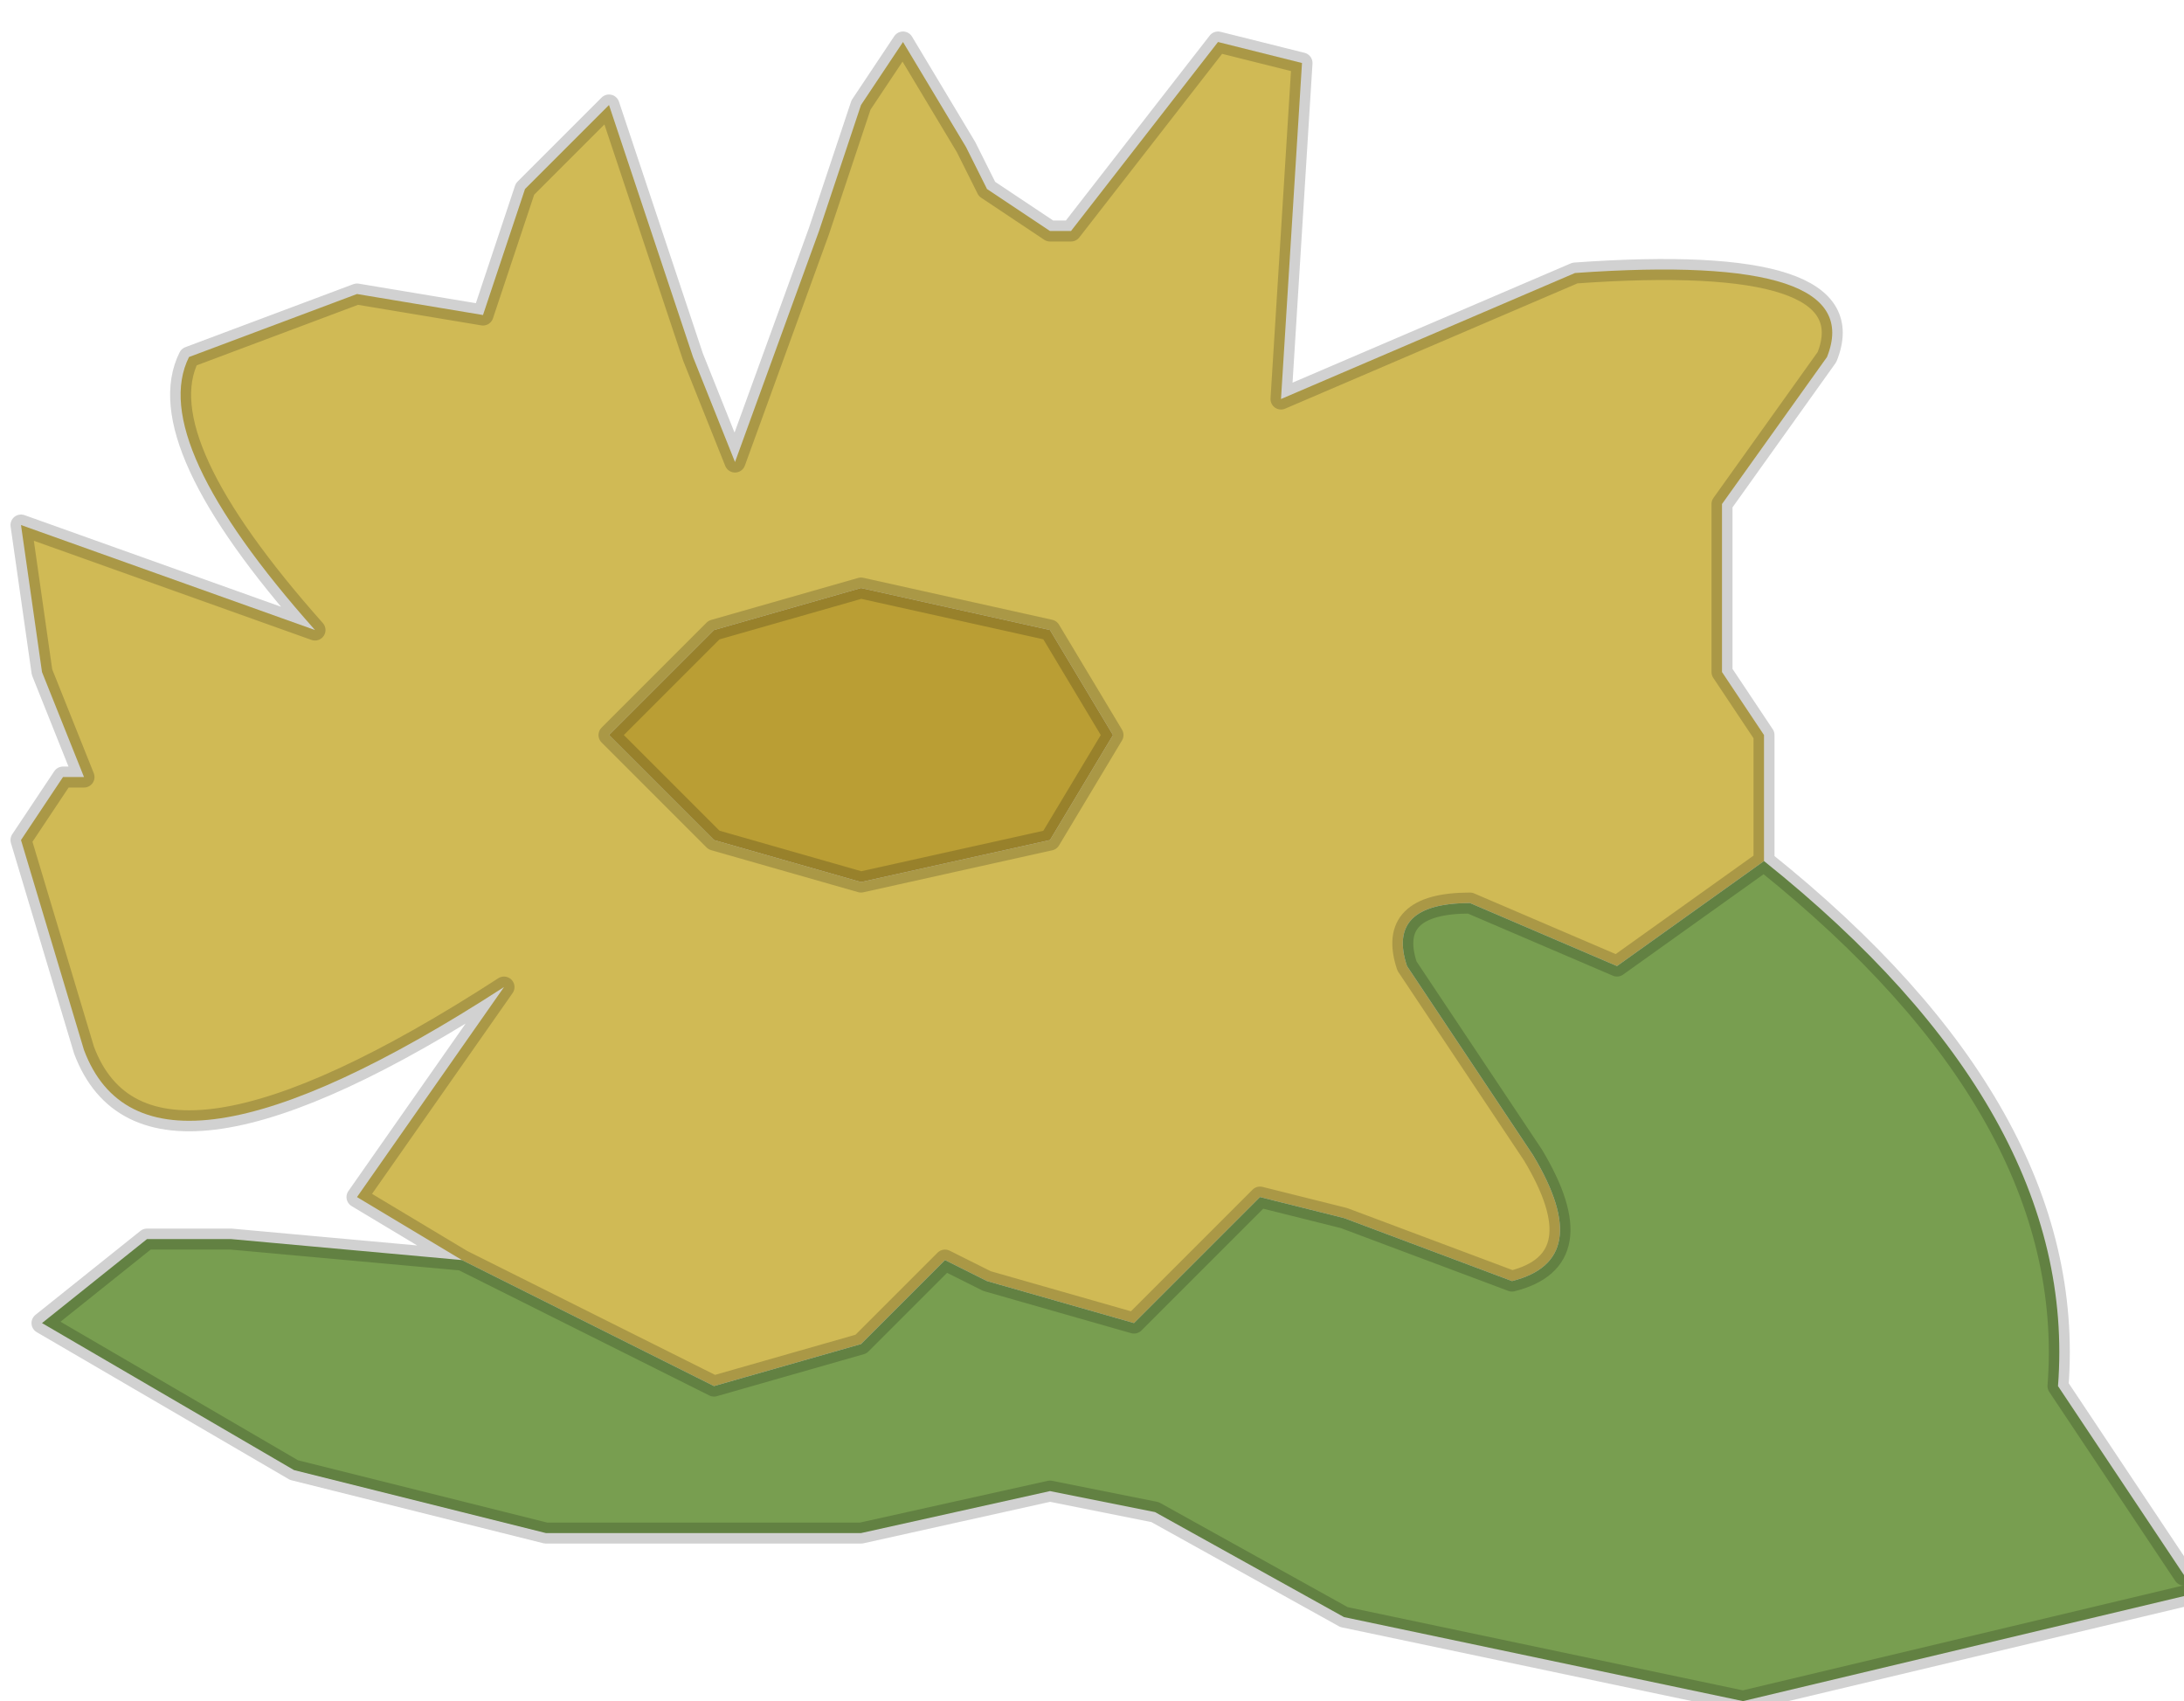
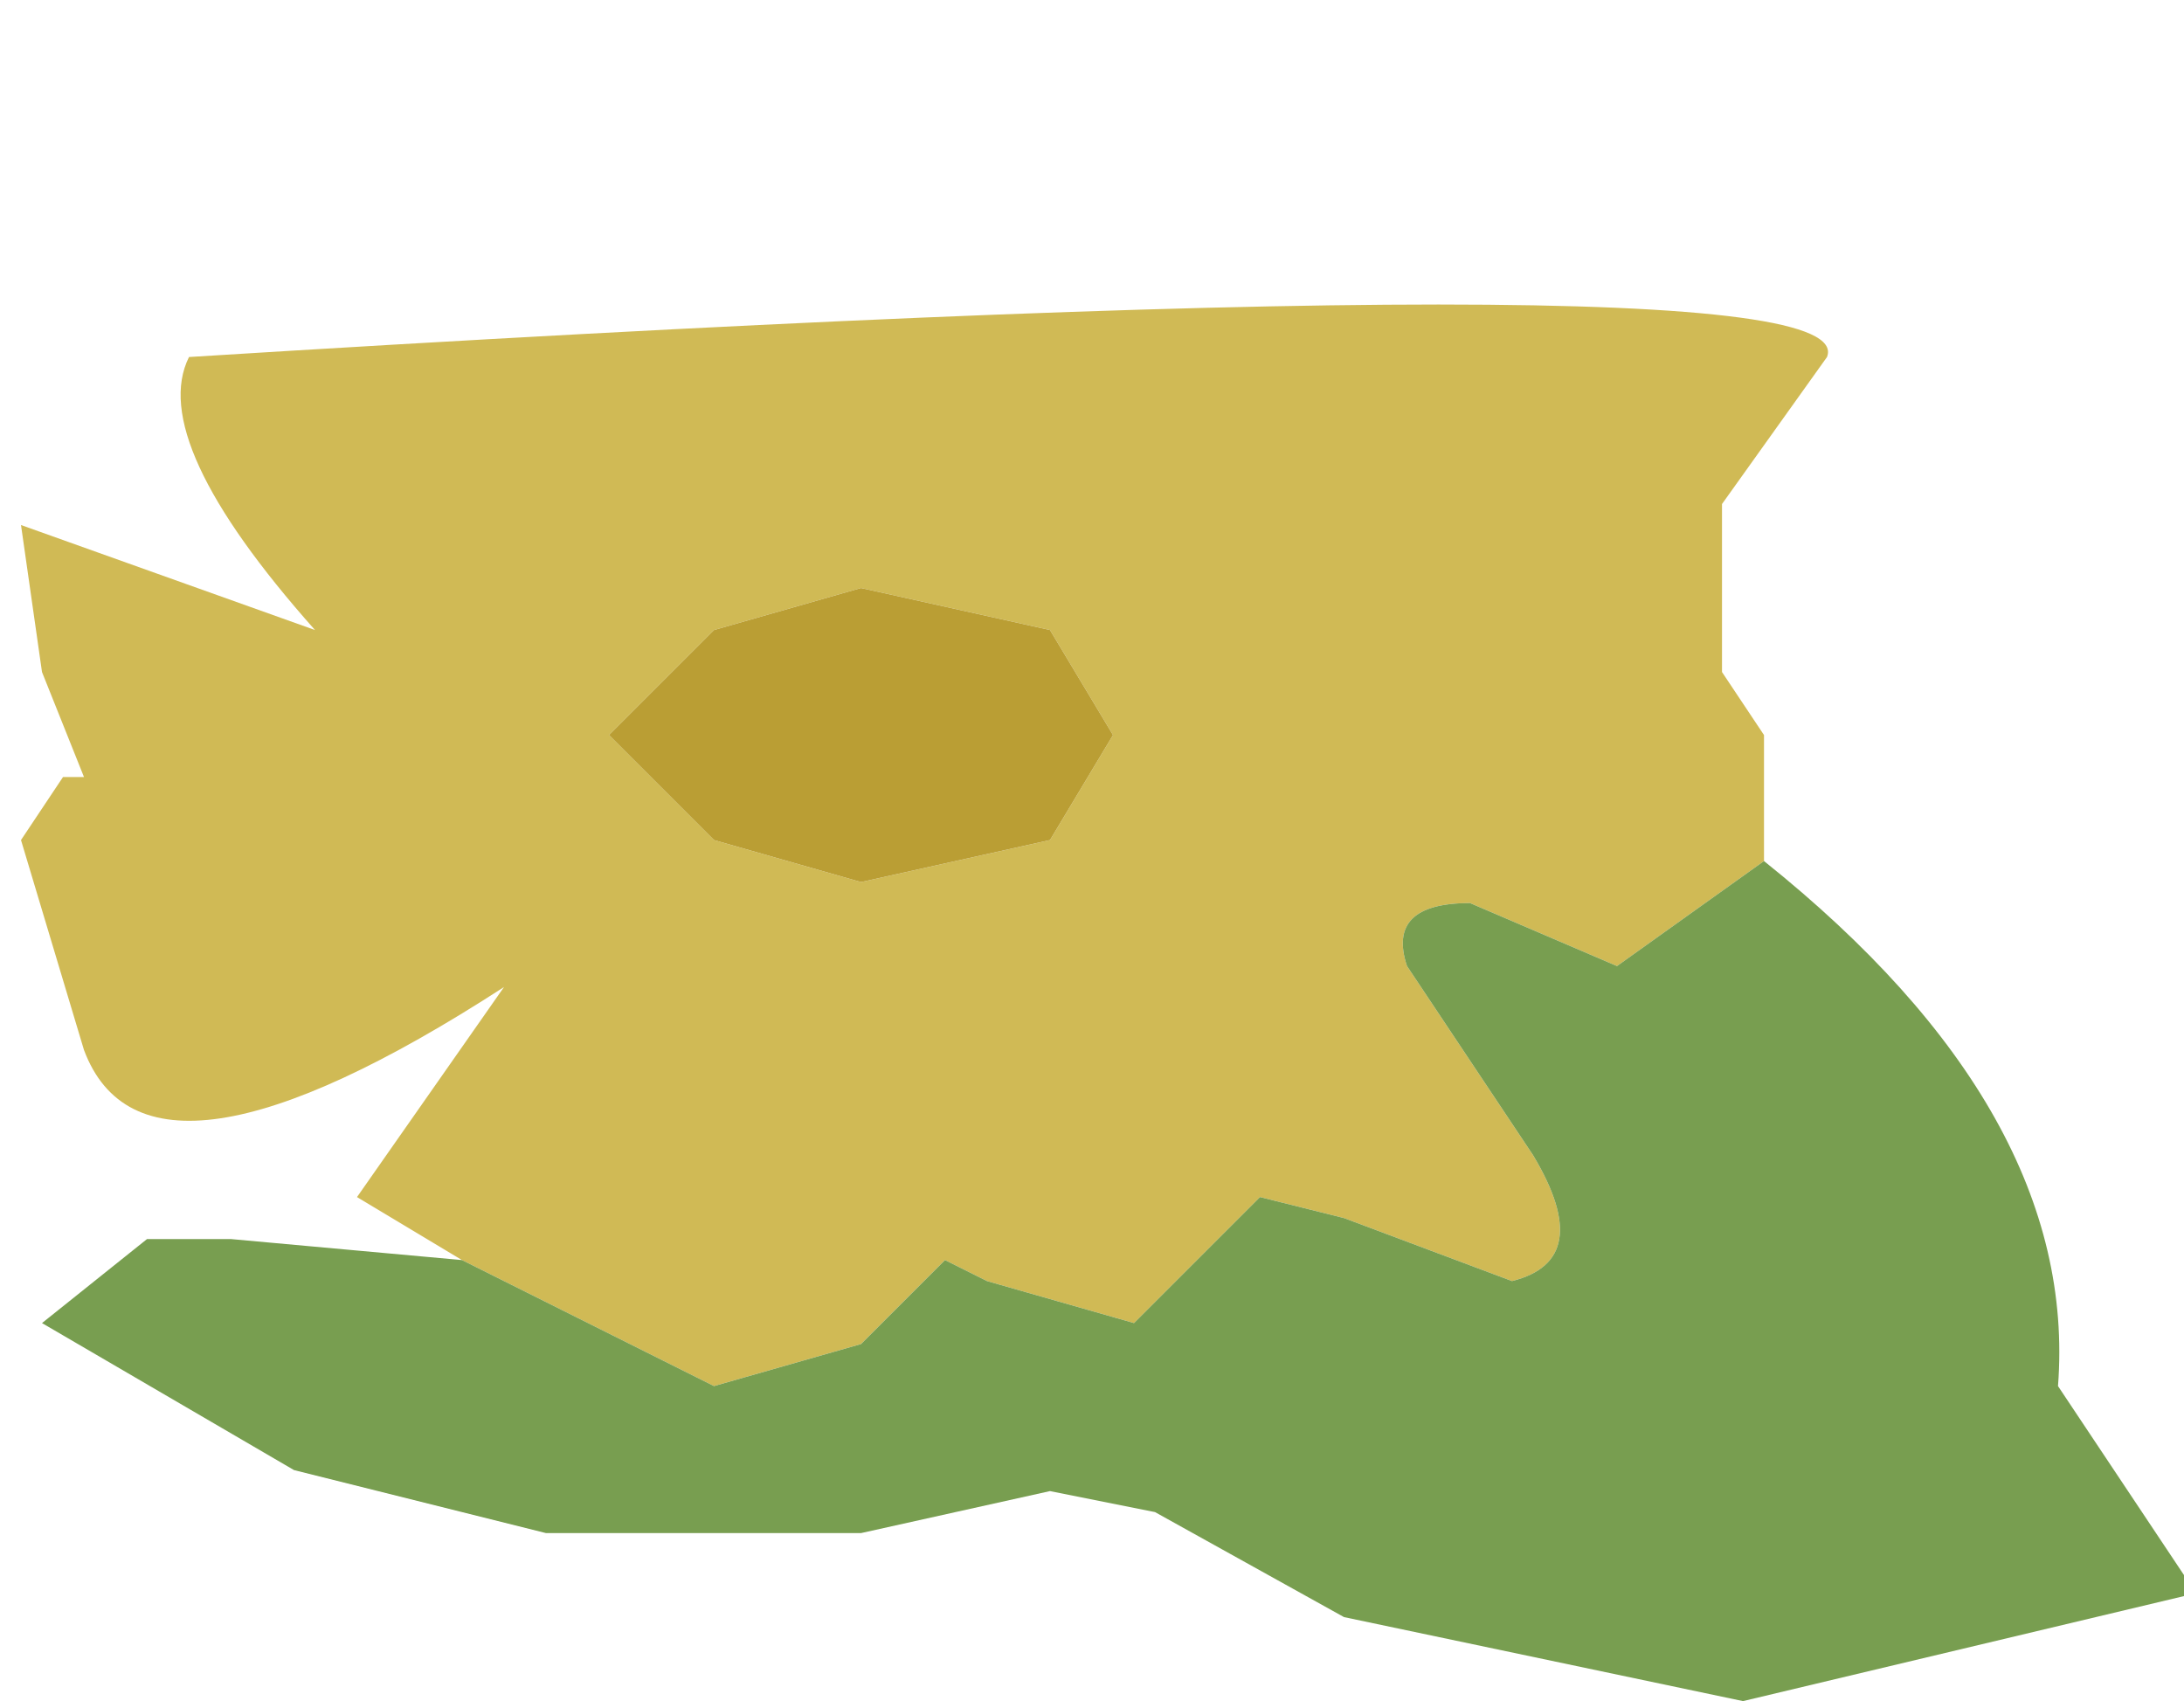
<svg xmlns="http://www.w3.org/2000/svg" height="4.05px" width="5.2px">
  <g transform="matrix(1.0, 0.0, 0.0, 1.0, 2.6, 1.85)">
-     <path d="M-1.5 1.15 L-1.75 1.0 -1.4 0.5 Q-2.25 1.05 -2.4 0.65 L-2.55 0.15 -2.45 0.0 -2.4 0.0 -2.5 -0.25 -2.55 -0.6 -1.85 -0.35 Q-2.25 -0.8 -2.15 -1.0 L-1.75 -1.15 -1.45 -1.1 -1.35 -1.4 -1.15 -1.6 -0.95 -1.0 -0.85 -0.75 -0.65 -1.3 -0.55 -1.6 -0.45 -1.75 -0.3 -1.5 -0.25 -1.4 -0.1 -1.3 -0.05 -1.3 0.3 -1.75 0.5 -1.7 0.45 -0.9 1.15 -1.2 Q1.85 -1.25 1.75 -1.0 L1.5 -0.65 1.5 -0.25 1.6 -0.1 1.6 0.2 1.25 0.45 0.9 0.3 Q0.7 0.3 0.75 0.45 L1.05 0.9 Q1.2 1.15 1.0 1.2 L0.6 1.05 0.4 1.0 0.1 1.3 -0.25 1.2 -0.35 1.15 -0.55 1.35 -0.9 1.45 -1.2 1.3 -1.5 1.15 M-0.1 -0.35 L-0.55 -0.45 -0.9 -0.35 -1.15 -0.1 -0.9 0.15 -0.55 0.25 -0.1 0.15 0.05 -0.1 -0.1 -0.35" fill="#d0ba55" fill-rule="evenodd" stroke="none" />
+     <path d="M-1.5 1.15 L-1.75 1.0 -1.4 0.5 Q-2.25 1.05 -2.4 0.65 L-2.55 0.15 -2.45 0.0 -2.4 0.0 -2.5 -0.25 -2.55 -0.6 -1.85 -0.35 Q-2.25 -0.8 -2.15 -1.0 Q1.85 -1.25 1.75 -1.0 L1.5 -0.65 1.5 -0.25 1.6 -0.1 1.6 0.2 1.25 0.45 0.9 0.3 Q0.7 0.3 0.75 0.45 L1.05 0.9 Q1.2 1.15 1.0 1.2 L0.6 1.05 0.4 1.0 0.1 1.3 -0.25 1.2 -0.35 1.15 -0.55 1.35 -0.9 1.45 -1.2 1.3 -1.5 1.15 M-0.1 -0.35 L-0.55 -0.45 -0.9 -0.35 -1.15 -0.1 -0.9 0.15 -0.55 0.25 -0.1 0.15 0.05 -0.1 -0.1 -0.35" fill="#d0ba55" fill-rule="evenodd" stroke="none" />
    <path d="M-0.1 -0.35 L0.05 -0.1 -0.1 0.15 -0.55 0.25 -0.9 0.15 -1.15 -0.1 -0.9 -0.35 -0.55 -0.45 -0.1 -0.35" fill="#ba9e34" fill-rule="evenodd" stroke="none" />
    <path d="M1.6 0.2 Q2.35 0.8 2.3 1.45 L2.6 1.9 2.6 1.95 1.55 2.2 0.6 2.0 0.15 1.75 -0.1 1.7 -0.55 1.8 -1.3 1.8 -1.9 1.65 -2.5 1.3 -2.25 1.1 -2.05 1.1 -1.5 1.15 -1.2 1.3 -0.9 1.45 -0.55 1.35 -0.35 1.15 -0.25 1.2 0.1 1.3 0.4 1.0 0.6 1.05 1.0 1.2 Q1.2 1.15 1.05 0.9 L0.75 0.45 Q0.7 0.3 0.9 0.3 L1.25 0.45 1.6 0.2" fill="#789e50" fill-rule="evenodd" stroke="none" />
-     <path d="M-1.5 1.15 L-1.75 1.0 -1.4 0.5 Q-2.25 1.05 -2.4 0.65 L-2.55 0.15 -2.45 0.0 -2.4 0.0 -2.5 -0.25 -2.55 -0.6 -1.85 -0.35 Q-2.25 -0.8 -2.15 -1.0 L-1.75 -1.15 -1.45 -1.1 -1.35 -1.4 -1.15 -1.6 -0.95 -1.0 -0.85 -0.75 -0.65 -1.3 -0.55 -1.6 -0.45 -1.75 -0.3 -1.5 -0.25 -1.4 -0.1 -1.3 -0.05 -1.3 0.3 -1.75 0.5 -1.7 0.45 -0.9 1.15 -1.2 Q1.85 -1.25 1.75 -1.0 L1.5 -0.65 1.5 -0.25 1.6 -0.1 1.6 0.2 Q2.35 0.8 2.3 1.45 L2.6 1.9 M2.6 1.95 L1.55 2.2 0.6 2.0 0.15 1.75 -0.1 1.7 -0.55 1.8 -1.3 1.8 -1.9 1.65 -2.5 1.3 -2.25 1.1 -2.05 1.1 -1.5 1.15 -1.2 1.3 -0.9 1.45 -0.55 1.35 -0.35 1.15 -0.25 1.2 0.1 1.3 0.4 1.0 0.6 1.05 1.0 1.2 Q1.2 1.15 1.05 0.9 L0.75 0.45 Q0.7 0.3 0.9 0.3 L1.25 0.45 1.6 0.2 M-0.1 -0.35 L0.05 -0.1 -0.1 0.15 -0.55 0.25 -0.9 0.15 -1.15 -0.1 -0.9 -0.35 -0.55 -0.45 -0.1 -0.35" fill="none" stroke="#000000" stroke-linecap="round" stroke-linejoin="round" stroke-opacity="0.18" stroke-width="0.05" />
  </g>
</svg>